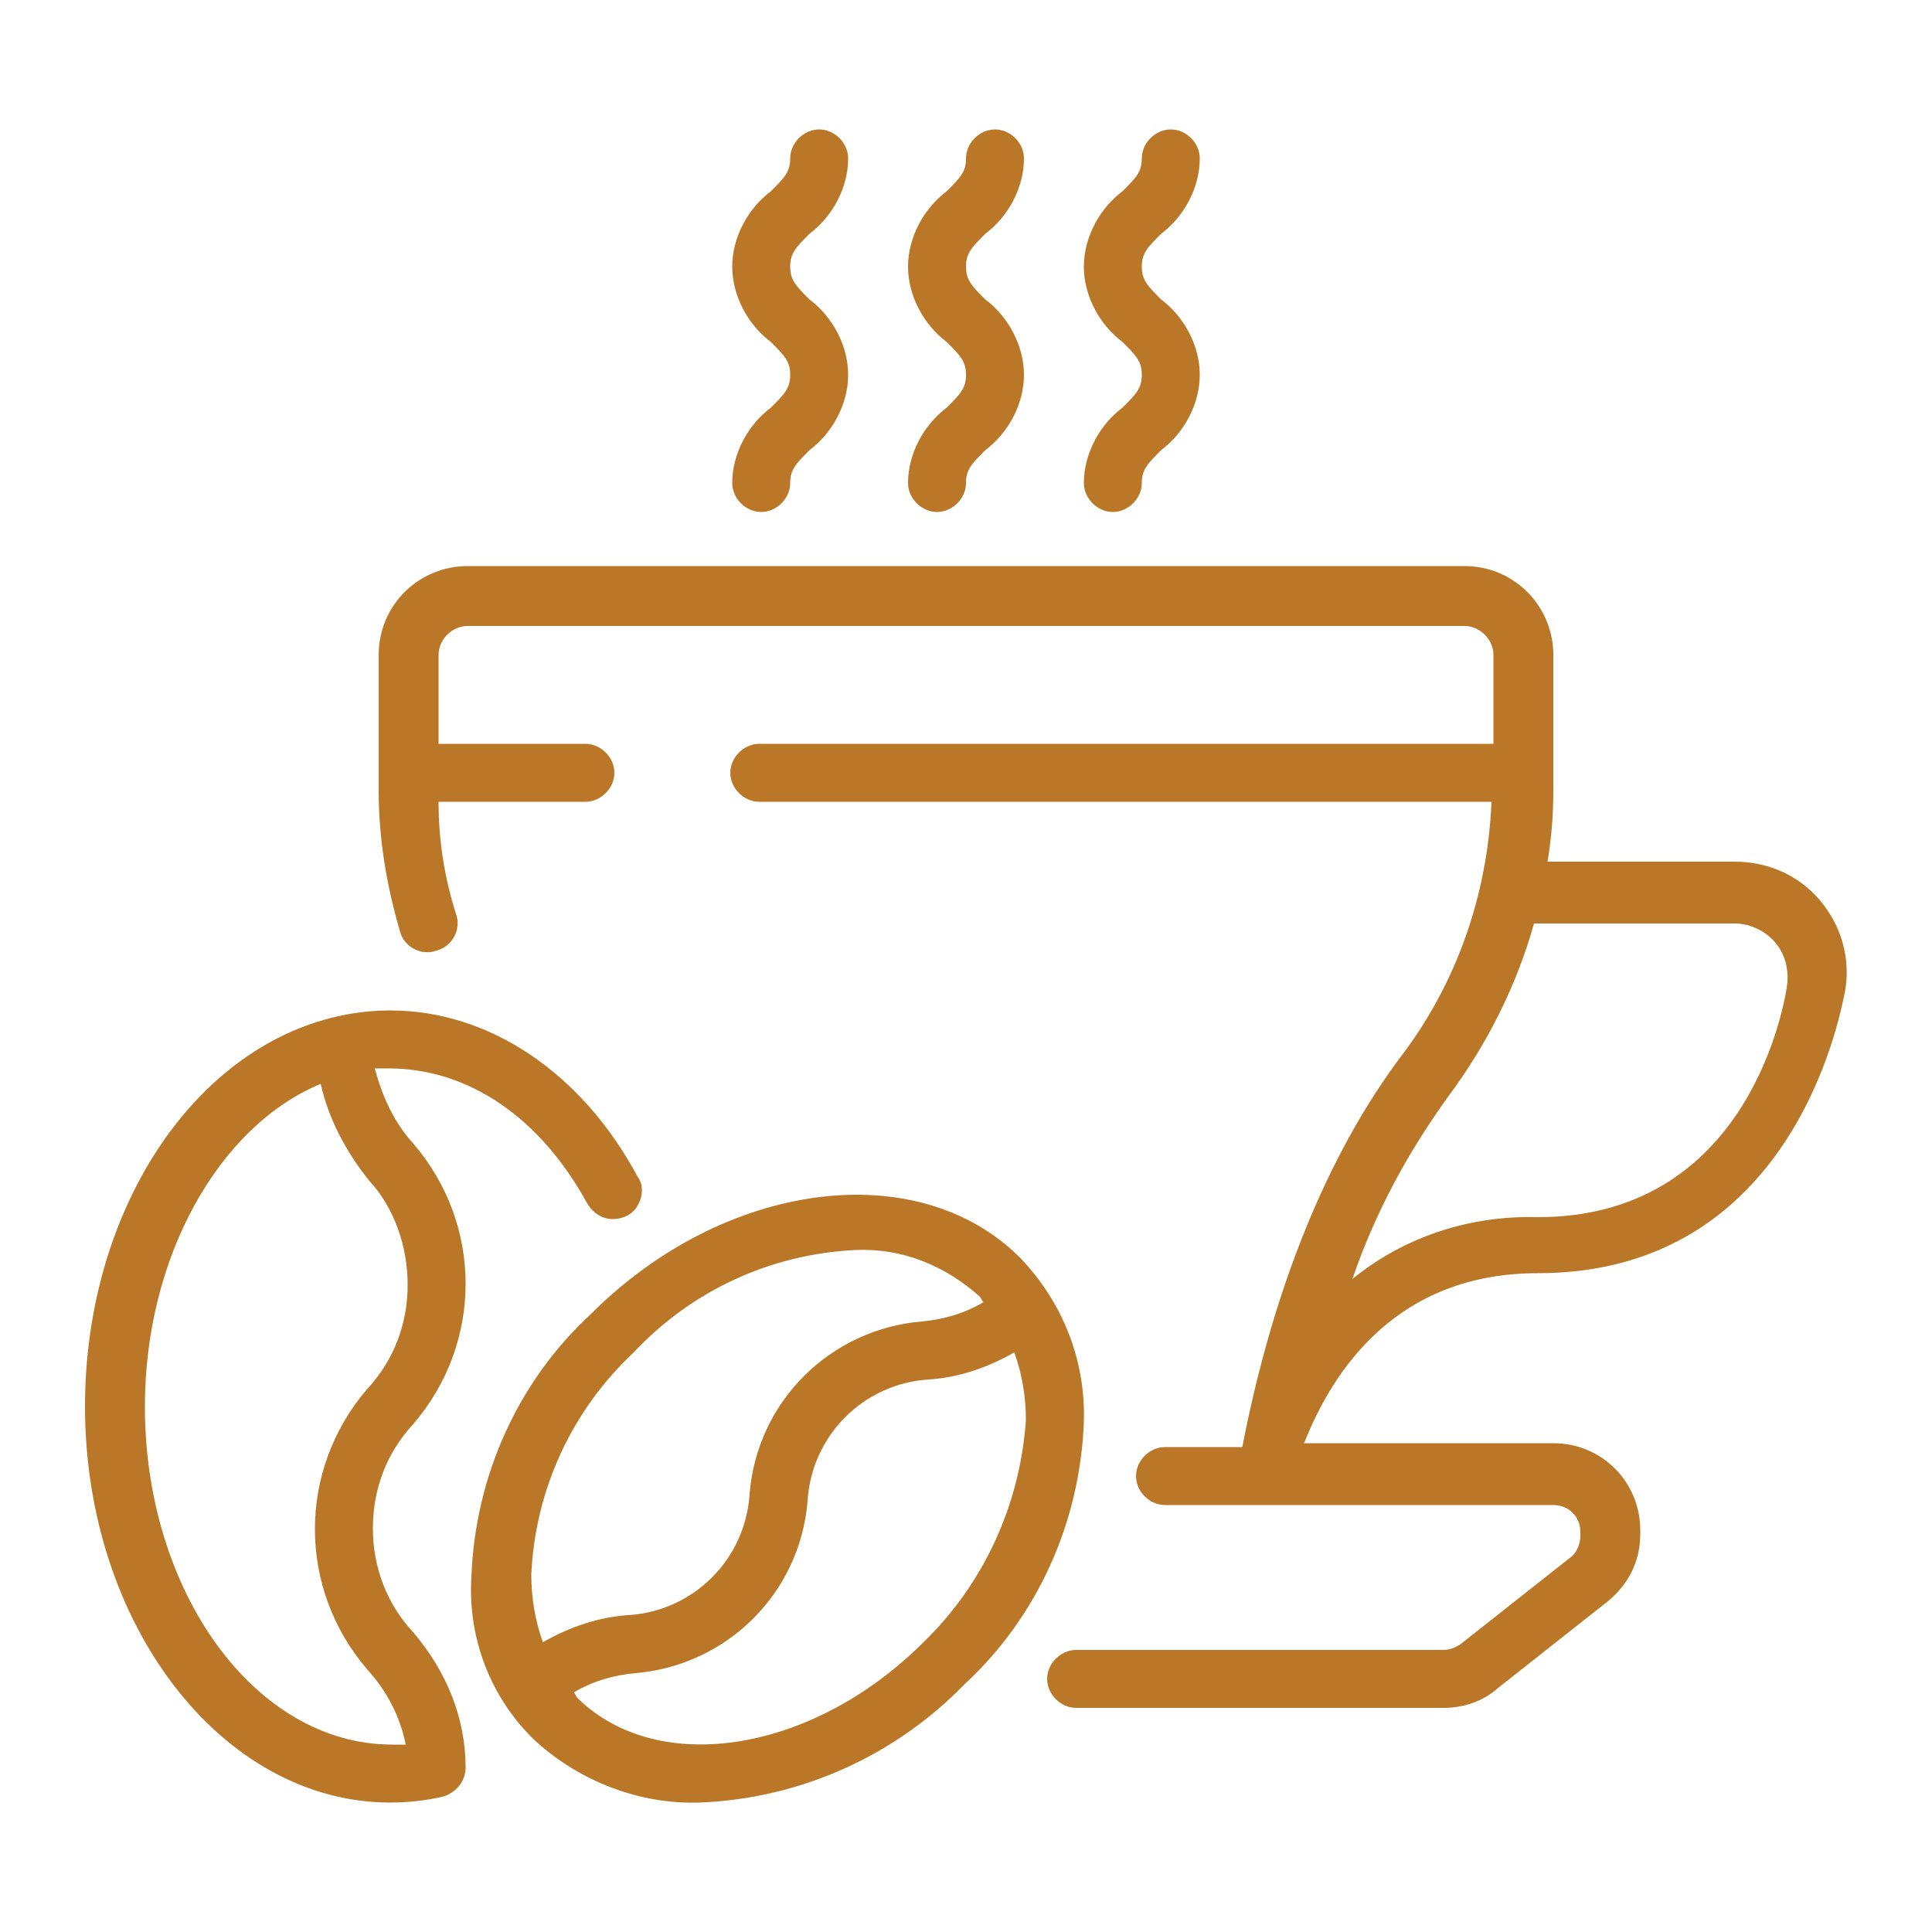
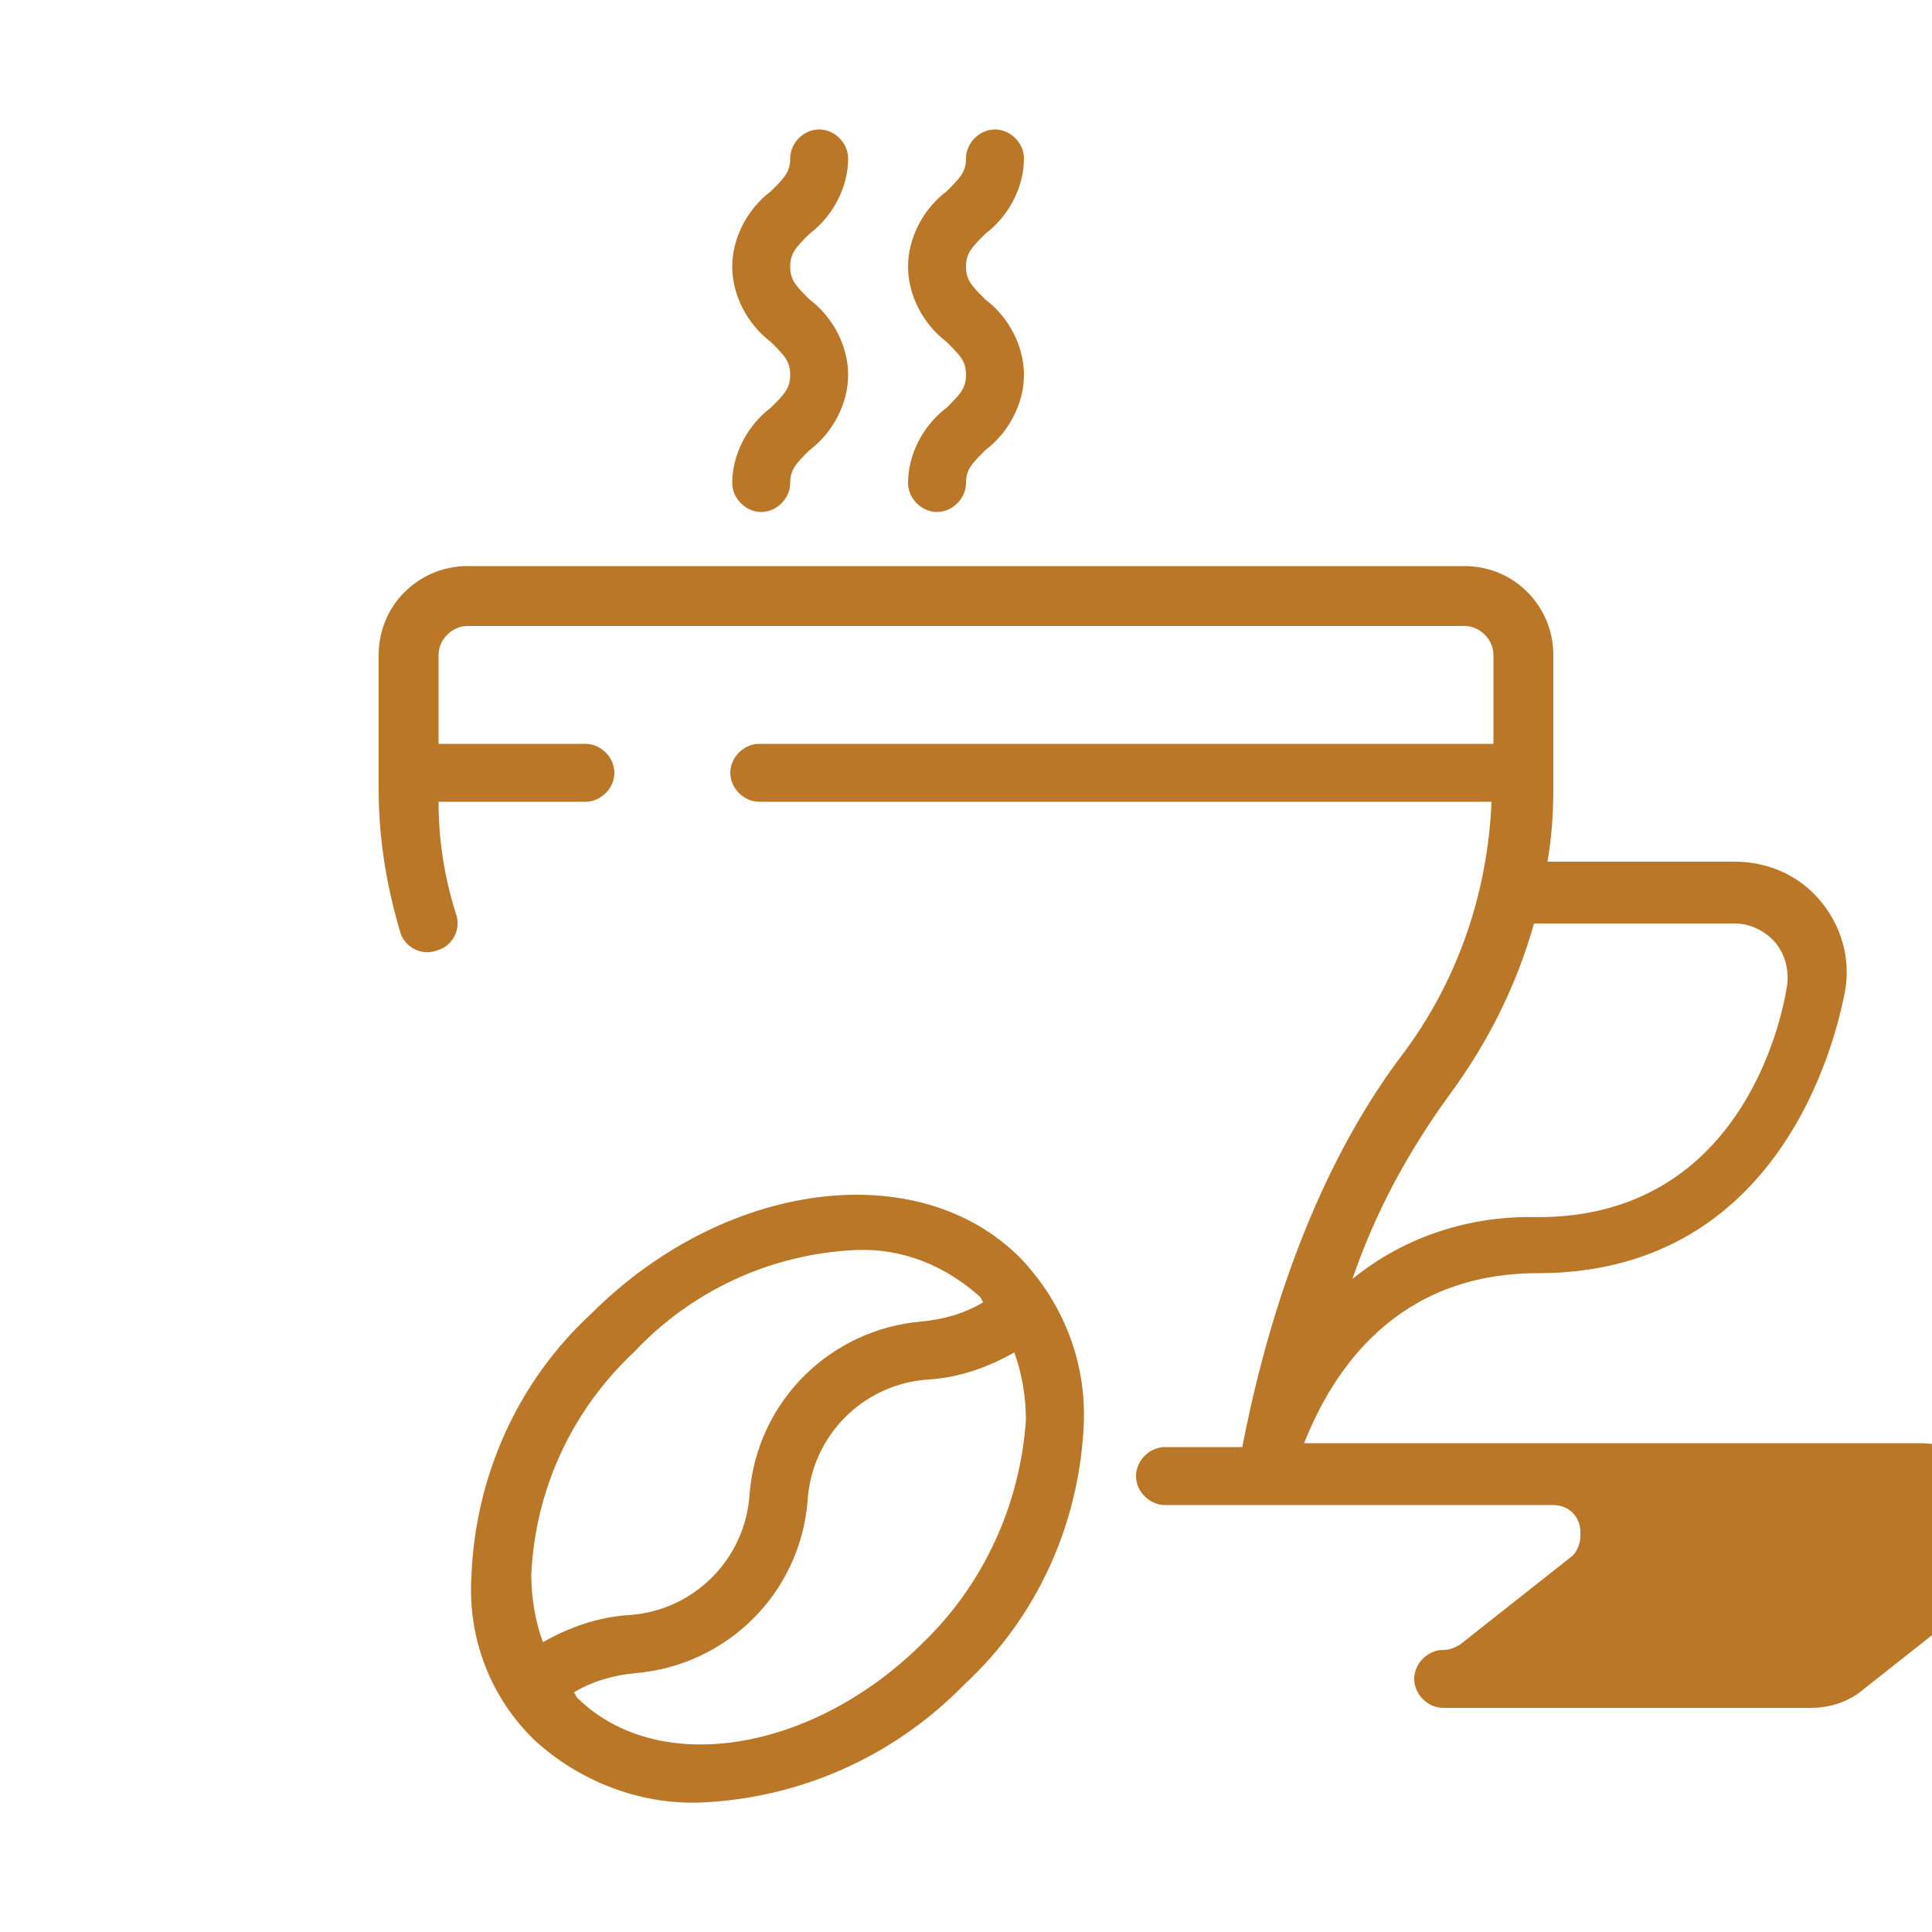
<svg xmlns="http://www.w3.org/2000/svg" x="0px" y="0px" viewBox="0 0 100 100" style="enable-background:new 0 0 100 100;" xml:space="preserve">
  <style type="text/css">
	.st0{fill:#B97727;}
</style>
  <g id="Layer_1">
</g>
  <g id="GRID">
</g>
  <g id="ICONS">
    <g>
-       <path class="st0" d="M79.6,65.9c13.1,0,15.6-13.1,15.9-14.6c0.3-1.7-0.2-3.4-1.3-4.7c-1.1-1.3-2.7-2-4.4-2h-9.7    c0.2-1.2,0.3-2.4,0.3-3.7v-7c0-2.5-2-4.6-4.6-4.6H24.2c-2.5,0-4.6,2-4.6,4.6v7c0,2.5,0.4,4.9,1.1,7.3c0.2,0.8,1.1,1.3,1.9,1    c0.8-0.2,1.3-1.1,1-1.9c-0.6-1.9-0.9-3.8-0.9-5.8h7.6c0.8,0,1.5-0.7,1.5-1.5s-0.7-1.5-1.5-1.5h-7.6v-4.6c0-0.8,0.7-1.5,1.5-1.5    h51.6c0.8,0,1.5,0.7,1.5,1.5v4.6h-38c-0.8,0-1.5,0.7-1.5,1.5c0,0.8,0.7,1.5,1.5,1.5h37.9c-0.2,4.8-1.8,9.4-4.7,13.2    c-2.7,3.6-6.2,9.9-8.2,20.2h-4c-0.8,0-1.5,0.7-1.5,1.5c0,0.8,0.7,1.5,1.5,1.5h20.1c0.8,0,1.4,0.6,1.4,1.4v0.2    c0,0.4-0.2,0.9-0.5,1.1l-5.7,4.5c-0.3,0.2-0.6,0.3-0.9,0.3h-19c-0.8,0-1.5,0.7-1.5,1.5c0,0.8,0.7,1.5,1.5,1.5h19c1,0,2-0.3,2.8-1    l5.7-4.5c1.1-0.9,1.7-2.1,1.7-3.5v-0.2c0-2.5-2-4.5-4.5-4.5H67.5C69,70.9,72.3,65.9,79.6,65.9L79.6,65.9z M75,56.7    c2-2.7,3.5-5.7,4.4-8.9h10.4c0.8,0,1.6,0.4,2.1,1c0.5,0.6,0.7,1.4,0.6,2.2c-0.3,2-2.5,12-12.9,12c-3.5-0.1-6.9,1-9.6,3.2    C71.2,62.7,72.9,59.6,75,56.7L75,56.7z M75,56.7" />
+       <path class="st0" d="M79.6,65.9c13.1,0,15.6-13.1,15.9-14.6c0.3-1.7-0.2-3.4-1.3-4.7c-1.1-1.3-2.7-2-4.4-2h-9.7    c0.2-1.2,0.3-2.4,0.3-3.7v-7c0-2.5-2-4.6-4.6-4.6H24.2c-2.5,0-4.6,2-4.6,4.6v7c0,2.5,0.4,4.9,1.1,7.3c0.2,0.8,1.1,1.3,1.9,1    c0.8-0.2,1.3-1.1,1-1.9c-0.6-1.9-0.9-3.8-0.9-5.8h7.6c0.8,0,1.5-0.7,1.5-1.5s-0.7-1.5-1.5-1.5h-7.6v-4.6c0-0.8,0.7-1.5,1.5-1.5    h51.6c0.8,0,1.5,0.7,1.5,1.5v4.6h-38c-0.8,0-1.5,0.7-1.5,1.5c0,0.8,0.7,1.5,1.5,1.5h37.9c-0.2,4.8-1.8,9.4-4.7,13.2    c-2.7,3.6-6.2,9.9-8.2,20.2h-4c-0.8,0-1.5,0.7-1.5,1.5c0,0.8,0.7,1.5,1.5,1.5h20.1c0.8,0,1.4,0.6,1.4,1.4v0.2    c0,0.4-0.2,0.9-0.5,1.1l-5.7,4.5c-0.3,0.2-0.6,0.3-0.9,0.3c-0.8,0-1.5,0.7-1.5,1.5c0,0.8,0.7,1.5,1.5,1.5h19c1,0,2-0.3,2.8-1    l5.7-4.5c1.1-0.9,1.7-2.1,1.7-3.5v-0.2c0-2.5-2-4.5-4.5-4.5H67.5C69,70.9,72.3,65.9,79.6,65.9L79.6,65.9z M75,56.7    c2-2.7,3.5-5.7,4.4-8.9h10.4c0.8,0,1.6,0.4,2.1,1c0.5,0.6,0.7,1.4,0.6,2.2c-0.3,2-2.5,12-12.9,12c-3.5-0.1-6.9,1-9.6,3.2    C71.2,62.7,72.9,59.6,75,56.7L75,56.7z M75,56.7" />
      <path class="st0" d="M36.2,93.3c5.2-0.2,10.1-2.4,13.7-6.1c3.8-3.5,6-8.4,6.2-13.6c0.1-3.2-1.1-6.2-3.3-8.5    c-5.3-5.3-15.3-4-22.2,2.9c-3.8,3.5-6,8.4-6.2,13.6c-0.2,3.2,1,6.3,3.3,8.5C30,92.2,33.1,93.4,36.2,93.3L36.2,93.3z M47.8,85    c-5.7,5.7-13.7,7-17.9,2.9c-0.1-0.1-0.1-0.2-0.2-0.3c1-0.6,2.1-0.9,3.2-1c4.7-0.4,8.5-4.1,8.9-8.9c0.2-3.4,2.9-6.1,6.3-6.3    c1.5-0.1,3-0.6,4.4-1.4c0.4,1.1,0.6,2.3,0.6,3.5C52.8,77.9,50.9,82,47.8,85L47.8,85z M32.8,70c3-3.2,7.1-5.1,11.5-5.3    c2.4-0.1,4.6,0.8,6.4,2.4c0.1,0.1,0.1,0.2,0.2,0.3c-1,0.6-2.1,0.9-3.2,1c-4.7,0.4-8.5,4.1-8.9,8.9c-0.2,3.4-2.9,6.1-6.3,6.3    c-1.5,0.1-3,0.6-4.4,1.4c-0.4-1.1-0.6-2.3-0.6-3.5C27.7,77.1,29.6,73,32.8,70L32.8,70z" />
-       <path class="st0" d="M30.4,62.3c0.3,0.5,0.8,0.8,1.3,0.8c0.6,0,1.1-0.3,1.3-0.7c0.3-0.5,0.3-1.1,0-1.5c-2.9-5.4-7.7-8.6-12.8-8.6    c-0.9,0-1.8,0.1-2.7,0.3C9.9,54.3,4.4,62.8,4.4,72.8c0,11.3,7.1,20.5,15.8,20.5c0.9,0,1.8-0.1,2.7-0.3c0.7-0.2,1.2-0.8,1.2-1.5    c0-2.6-1-5-2.7-7c-1.4-1.5-2.1-3.4-2.1-5.4c0-2,0.7-3.9,2.1-5.4c3.6-4.2,3.6-10.3,0-14.5c-1-1.1-1.6-2.4-2-3.9c0.3,0,0.5,0,0.7,0    C24.3,55.3,28,57.9,30.4,62.3L30.4,62.3z M21.1,66.5c0,2-0.7,3.9-2.1,5.4c-3.6,4.2-3.6,10.3,0,14.5c1,1.1,1.7,2.4,2,3.9    c-0.2,0-0.5,0-0.7,0c-7.1,0-12.8-7.9-12.8-17.5c0-7.7,3.8-14.5,9.1-16.7c0.4,1.8,1.3,3.5,2.5,5C20.4,62.5,21.1,64.5,21.1,66.5    L21.1,66.5z" />
      <path class="st0" d="M41.9,12.1c1.2-0.9,2-2.4,2-3.9c0-0.8-0.7-1.5-1.5-1.5c-0.8,0-1.5,0.7-1.5,1.5c0,0.7-0.3,1-1,1.7    c-1.2,0.9-2,2.4-2,3.9c0,1.5,0.8,3,2,3.9c0.7,0.7,1,1,1,1.7c0,0.7-0.3,1-1,1.7c-1.2,0.9-2,2.4-2,3.9c0,0.8,0.7,1.5,1.5,1.5    c0.8,0,1.5-0.7,1.5-1.5c0-0.7,0.3-1,1-1.7c1.2-0.9,2-2.4,2-3.9c0-1.5-0.8-3-2-3.9c-0.7-0.7-1-1-1-1.7    C40.9,13.1,41.2,12.8,41.9,12.1L41.9,12.1z" />
      <path class="st0" d="M51,12.1c1.2-0.9,2-2.4,2-3.9c0-0.8-0.7-1.5-1.5-1.5c-0.8,0-1.5,0.7-1.5,1.5c0,0.7-0.3,1-1,1.7    c-1.2,0.9-2,2.4-2,3.9c0,1.5,0.8,3,2,3.9c0.7,0.7,1,1,1,1.7c0,0.7-0.3,1-1,1.7c-1.2,0.9-2,2.4-2,3.9c0,0.8,0.7,1.5,1.5,1.5    c0.8,0,1.5-0.7,1.5-1.5c0-0.7,0.3-1,1-1.7c1.2-0.9,2-2.4,2-3.9c0-1.5-0.8-3-2-3.9c-0.7-0.7-1-1-1-1.7C50,13.1,50.3,12.8,51,12.1    L51,12.1z" />
-       <path class="st0" d="M60.1,12.1c1.2-0.9,2-2.4,2-3.9c0-0.8-0.7-1.5-1.5-1.5c-0.8,0-1.5,0.7-1.5,1.5c0,0.7-0.3,1-1,1.7    c-1.2,0.9-2,2.4-2,3.9c0,1.5,0.8,3,2,3.9c0.7,0.7,1,1,1,1.7c0,0.7-0.3,1-1,1.7c-1.2,0.9-2,2.4-2,3.9c0,0.8,0.7,1.5,1.5,1.5    c0.8,0,1.5-0.7,1.5-1.5c0-0.7,0.3-1,1-1.7c1.2-0.9,2-2.4,2-3.9c0-1.5-0.8-3-2-3.9c-0.7-0.7-1-1-1-1.7    C59.1,13.1,59.4,12.8,60.1,12.1L60.1,12.1z" />
    </g>
  </g>
</svg>